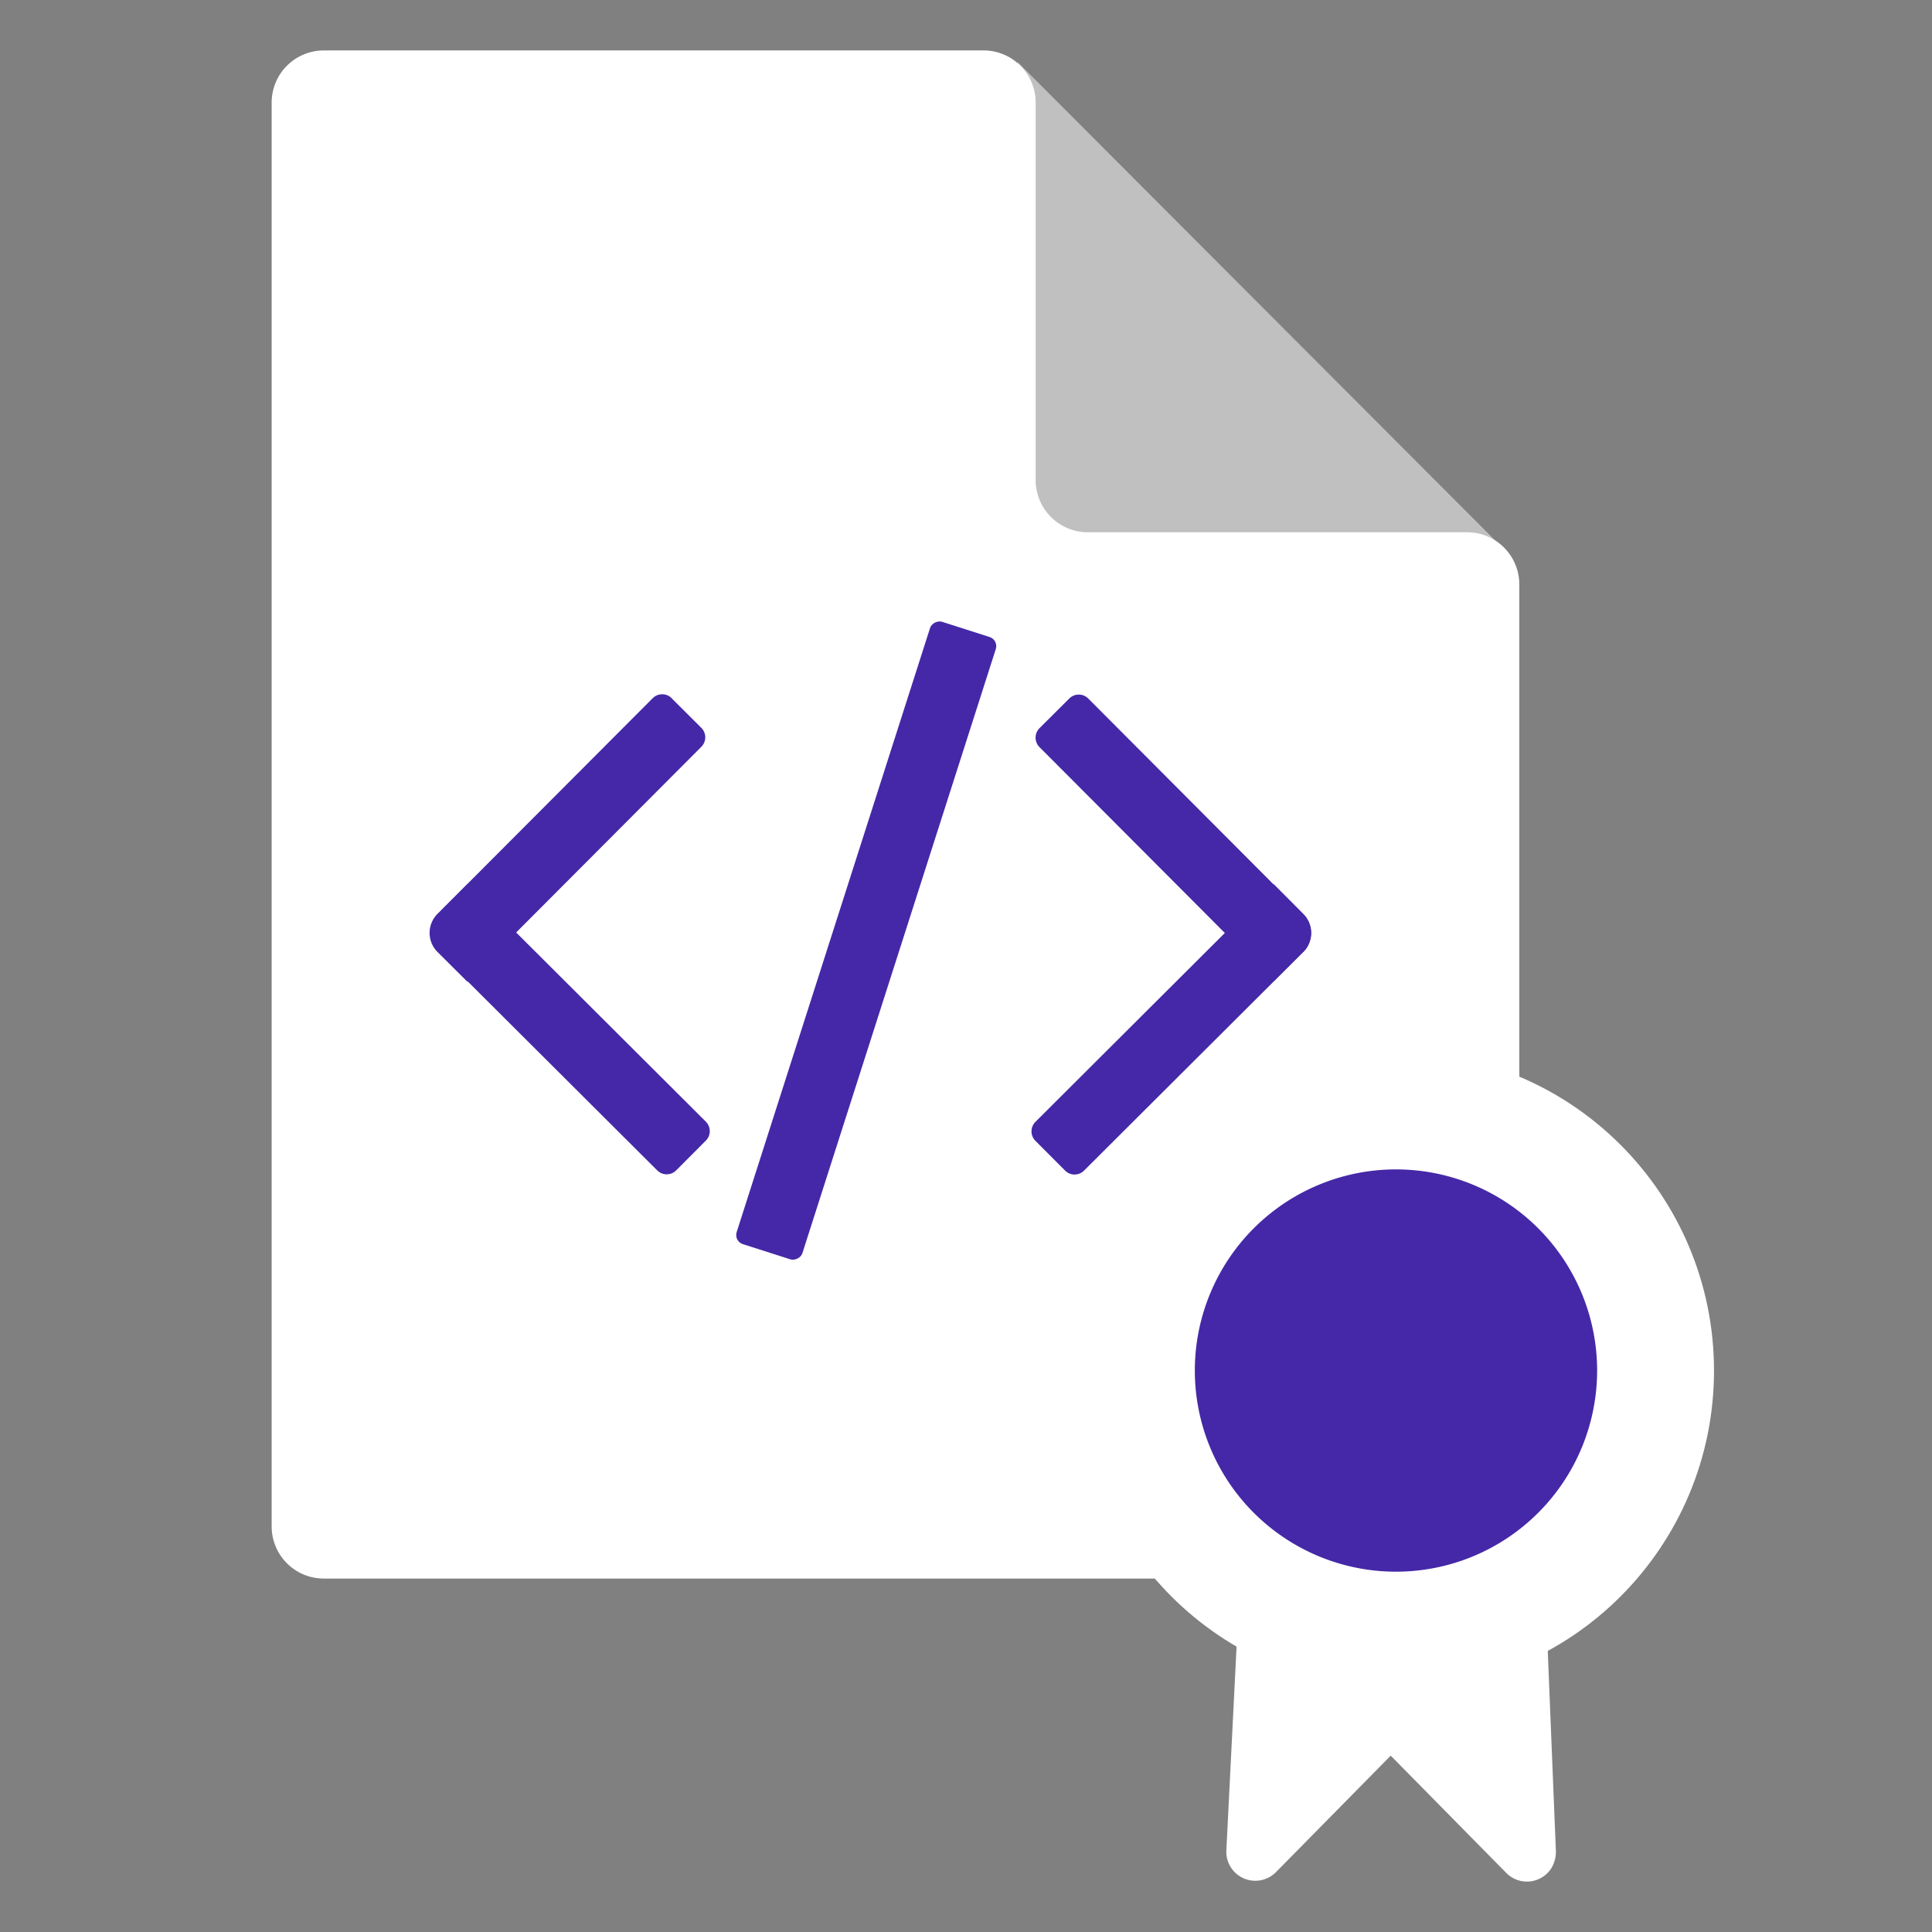
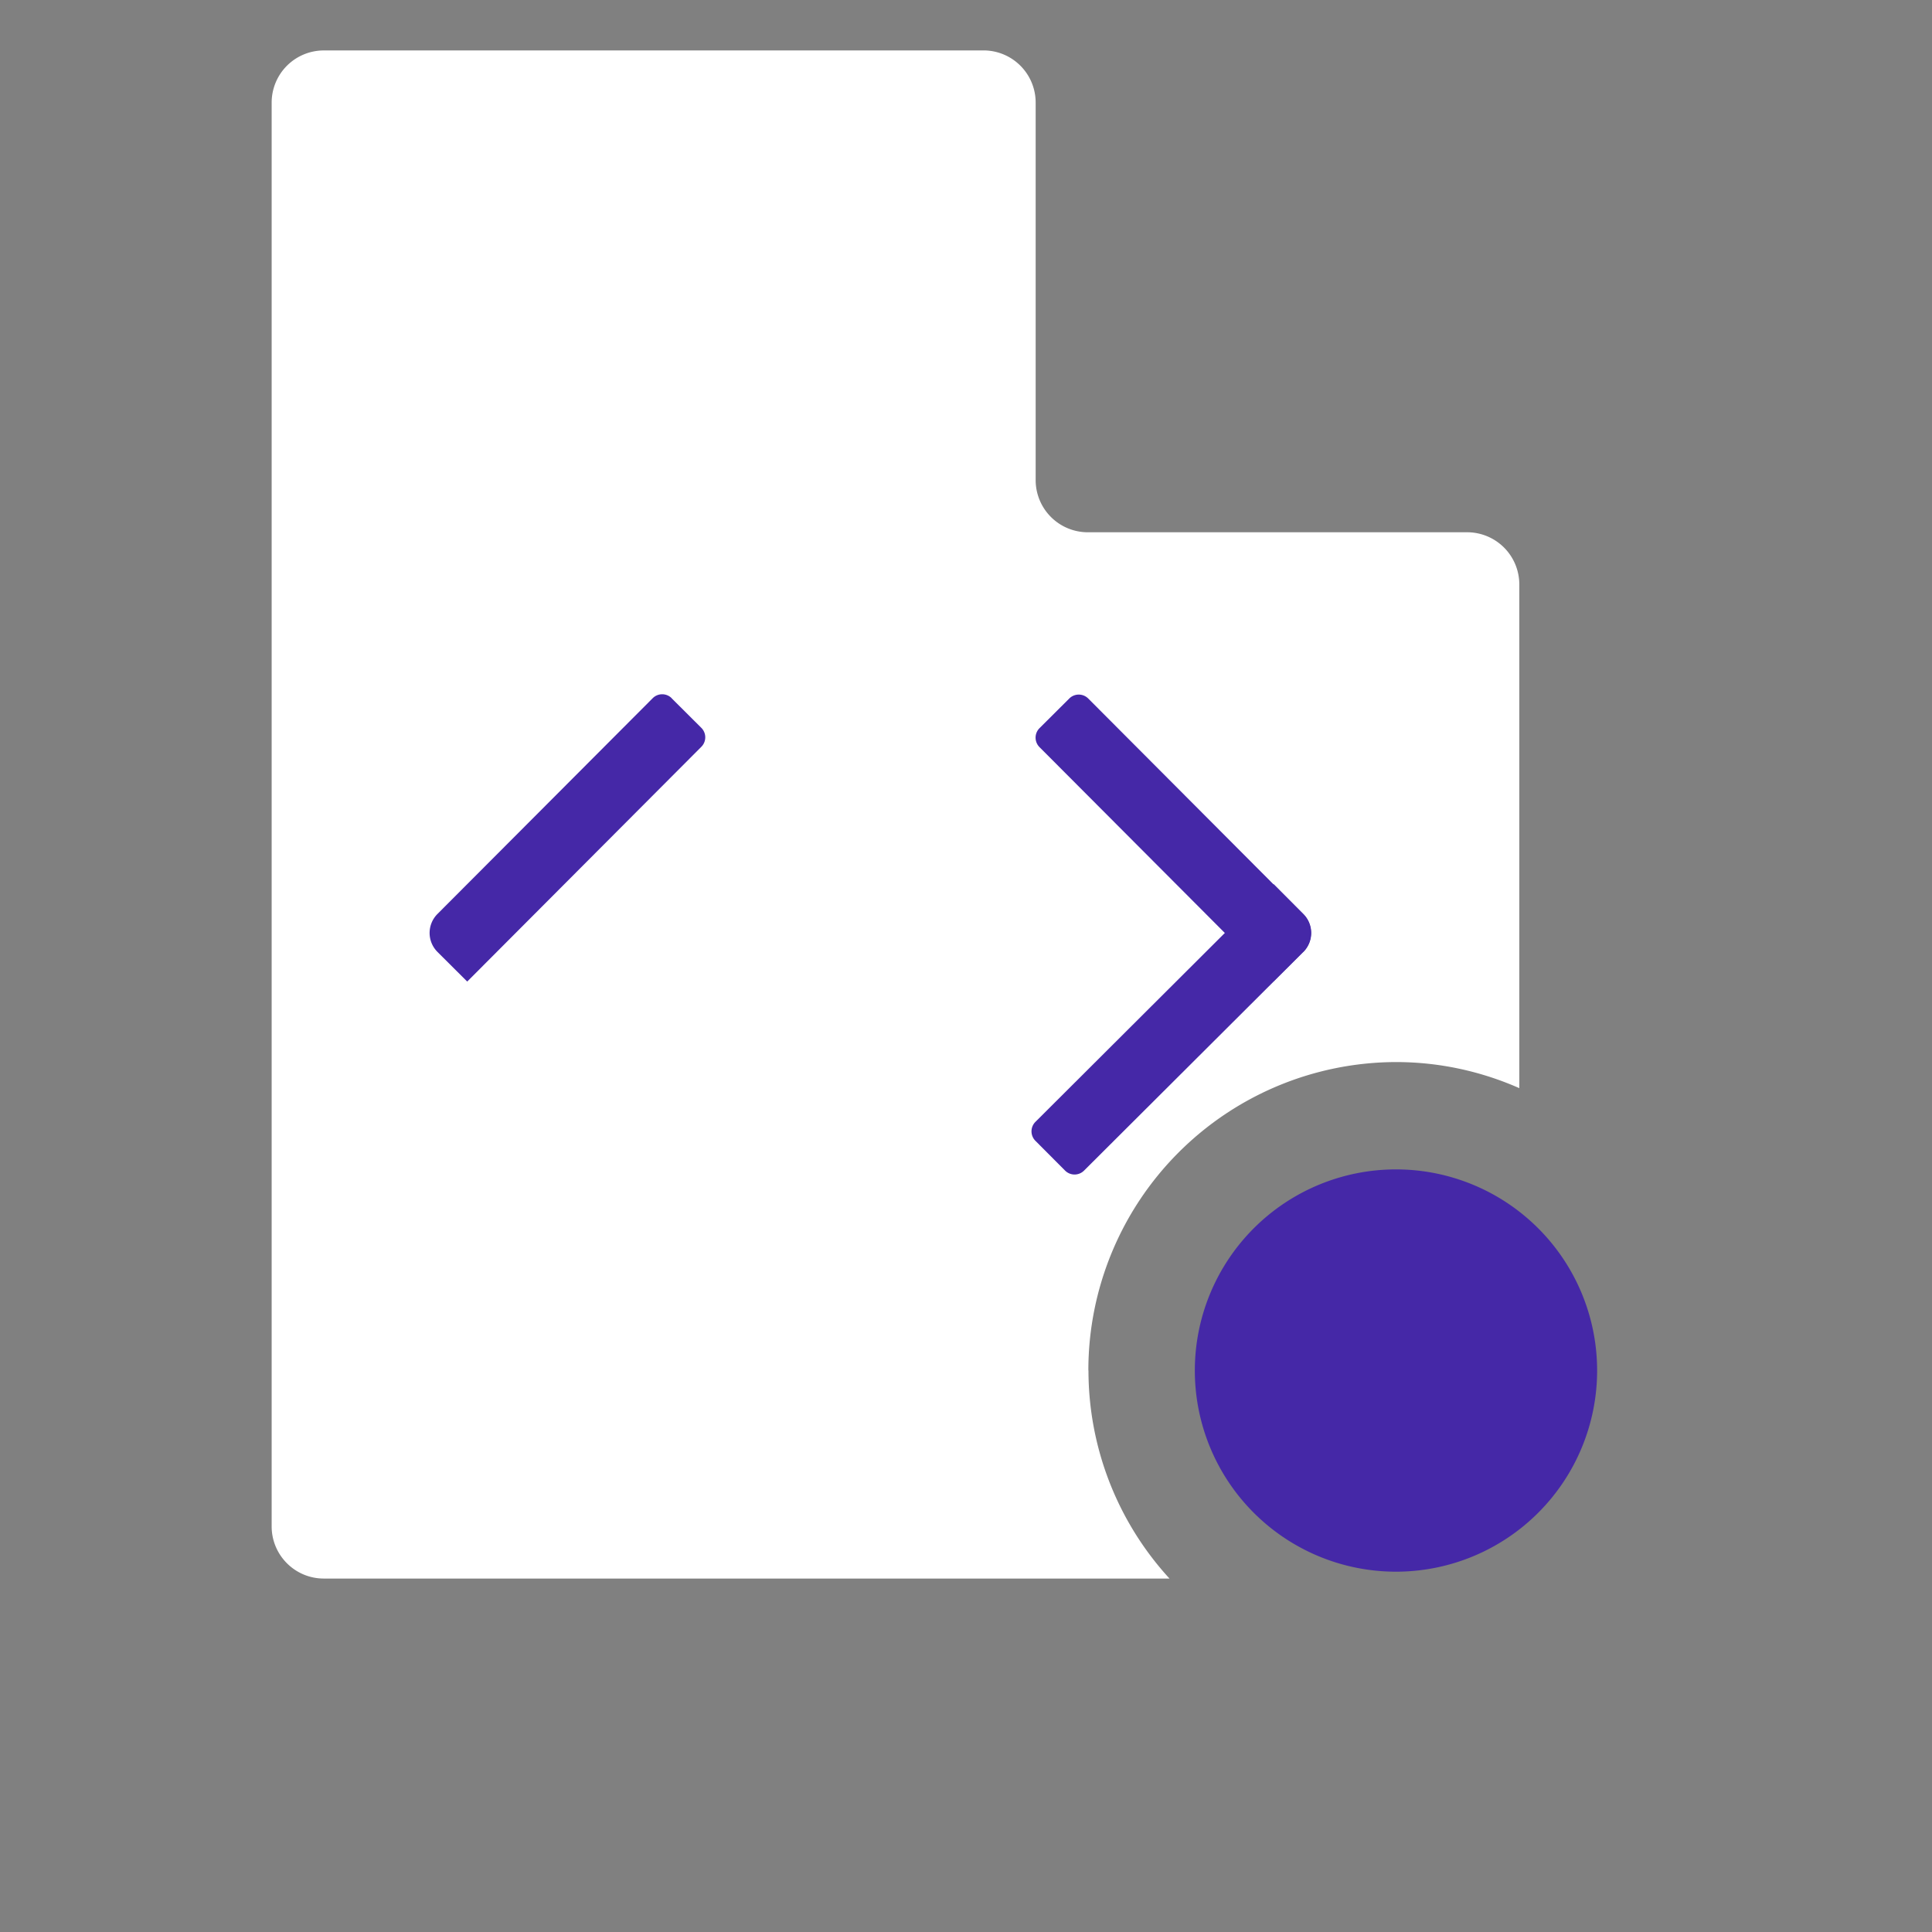
<svg xmlns="http://www.w3.org/2000/svg" viewBox="0 0 18 18">
  <rect x="0" y="0" width="18" height="18" fill="#808080" stroke="none" />
  <path fill="#fff" d="M10.14 12.769a2.873 2.873 0 0 1 2.866-2.874c.409 0 .797.088 1.149.243V5.445a.486.486 0 0 0-.486-.486h-3.534a.486.486 0 0 1-.486-.486V.956A.486.486 0 0 0 9.18.47H3.017a.486.486 0 0 0-.486.486v13.265c0 .268.217.486.486.486h7.879a2.87 2.87 0 0 1-.755-1.938Z" />
-   <path fill="#fff" opacity="0.5" d="M13.971 5.076 9.482.579v3.66c0 .463.375.837.837.837h3.651Z" />
  <path fill="#4528a7" d="m12.14 8.869-.277.276-2.178-2.184a.125.125 0 0 1 0-.177l.277-.276a.125.125 0 0 1 .177 0l2.002 2.008a.25.25 0 0 1 0 .354Z" />
  <path fill="#4528a7" d="m11.867 8.238.276.277a.25.25 0 0 1 0 .354L10.1 10.906a.125.125 0 0 1-.177 0l-.276-.277a.125.125 0 0 1 0-.177zm-5.61-1.733.277.276a.125.125 0 0 1 0 .177L4.353 9.145l-.277-.276a.25.25 0 0 1 0-.354l2.005-2.01a.125.125 0 0 1 .177 0Z" />
-   <path fill="#4528a7" d="m6.576 10.627-.276.277a.125.125 0 0 1-.177 0L4.08 8.867a.25.25 0 0 1 0-.354l.276-.277 2.218 2.212c.05.048.052.127.004.177z" />
-   <rect fill="#4528a7" width="6.088" height=".643" x="5.026" y="8.442" rx=".089" ry=".089" transform="rotate(-72.248 8.07 8.763)" />
-   <path fill="#fff" d="M14.356 13.804a2.066 2.066 0 0 1-2.758 0l-.172 3.429a.27.27 0 0 0 .324.284.27.27 0 0 0 .143-.08l1.064-1.08 1.072 1.088a.27.27 0 0 0 .302.064.27.27 0 0 0 .123-.104.3.3 0 0 0 .042-.156z" />
-   <path fill="#fff" stroke="#fff" d="M13.006 15.241c1.36 0 2.463-1.106 2.463-2.471s-1.103-2.471-2.463-2.471-2.463 1.106-2.463 2.471 1.103 2.471 2.463 2.471" />
  <path fill="#4528a7" d="M13.006 14.643a1.874 1.874 0 1 0 0-3.748 1.874 1.874 0 0 0 0 3.748" />
</svg>